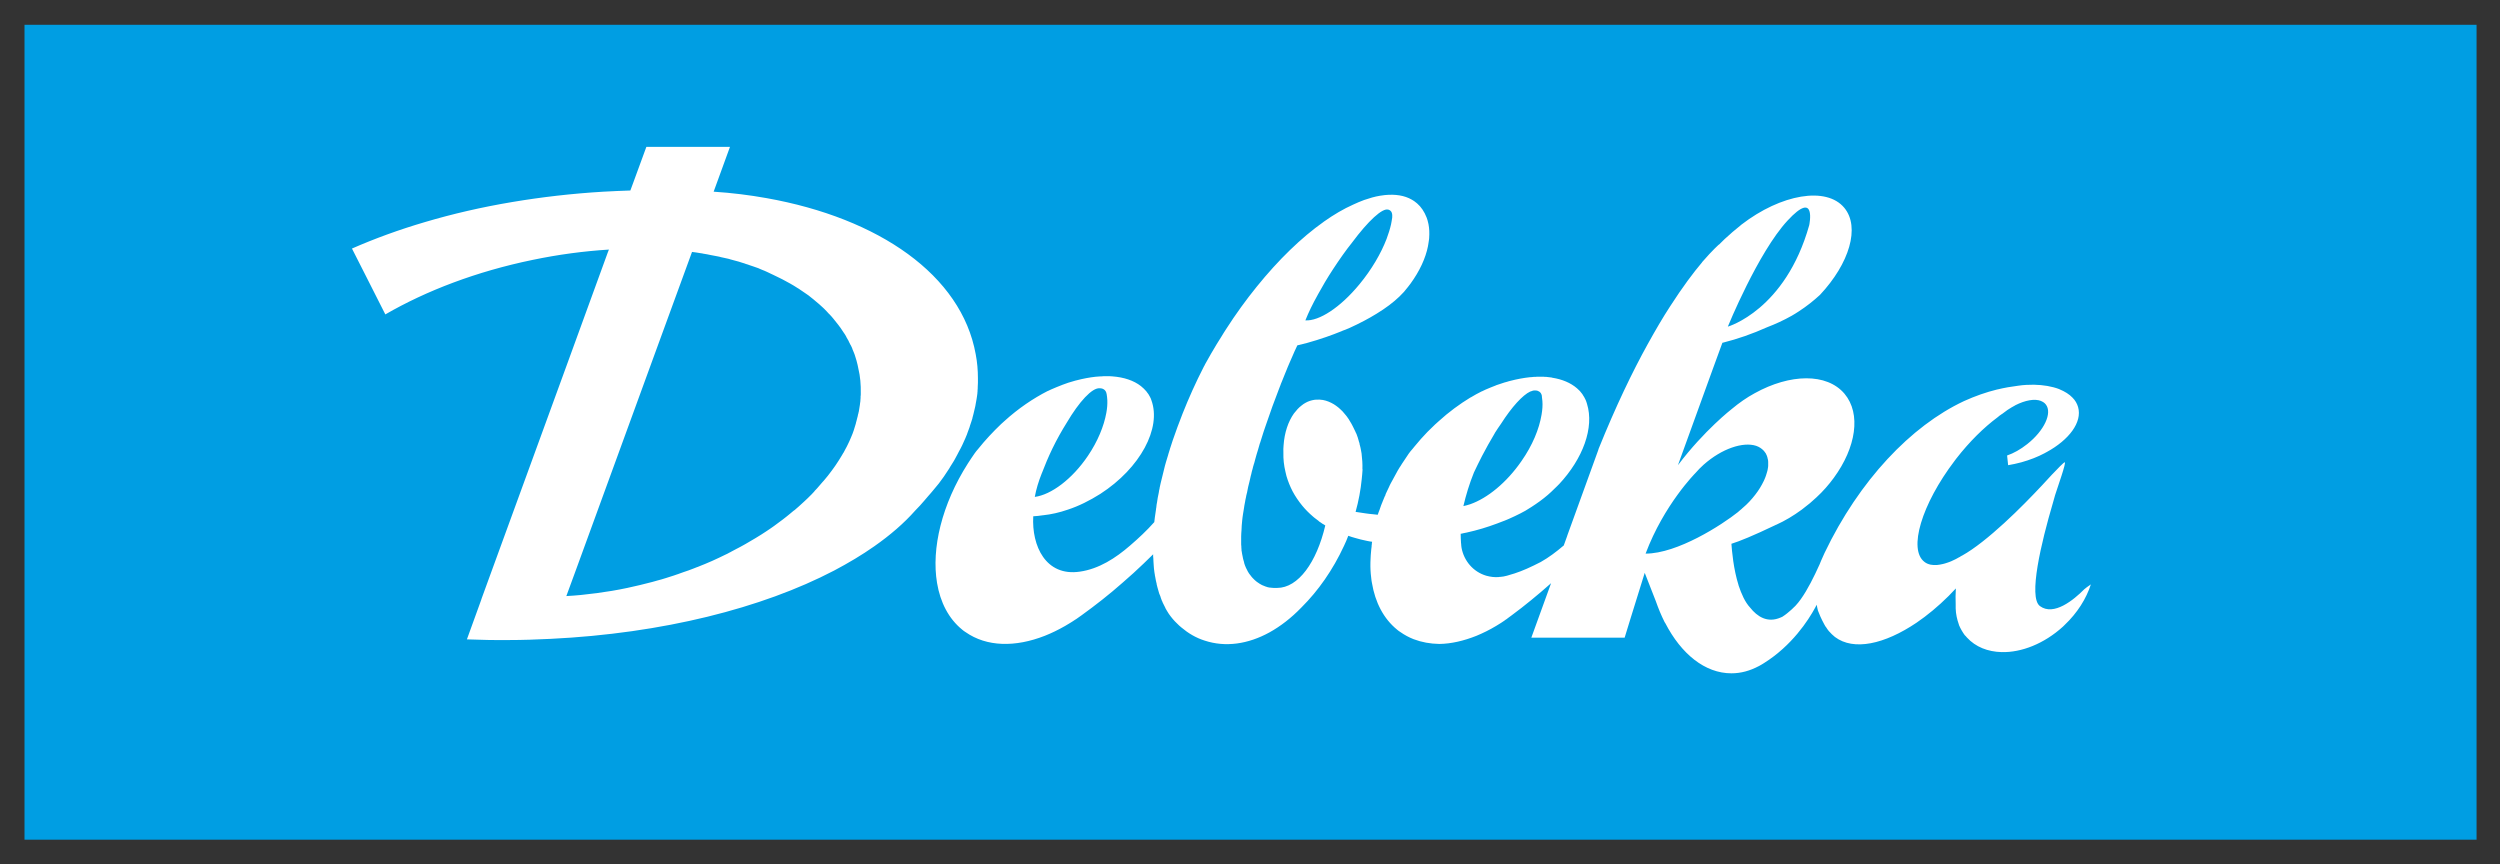
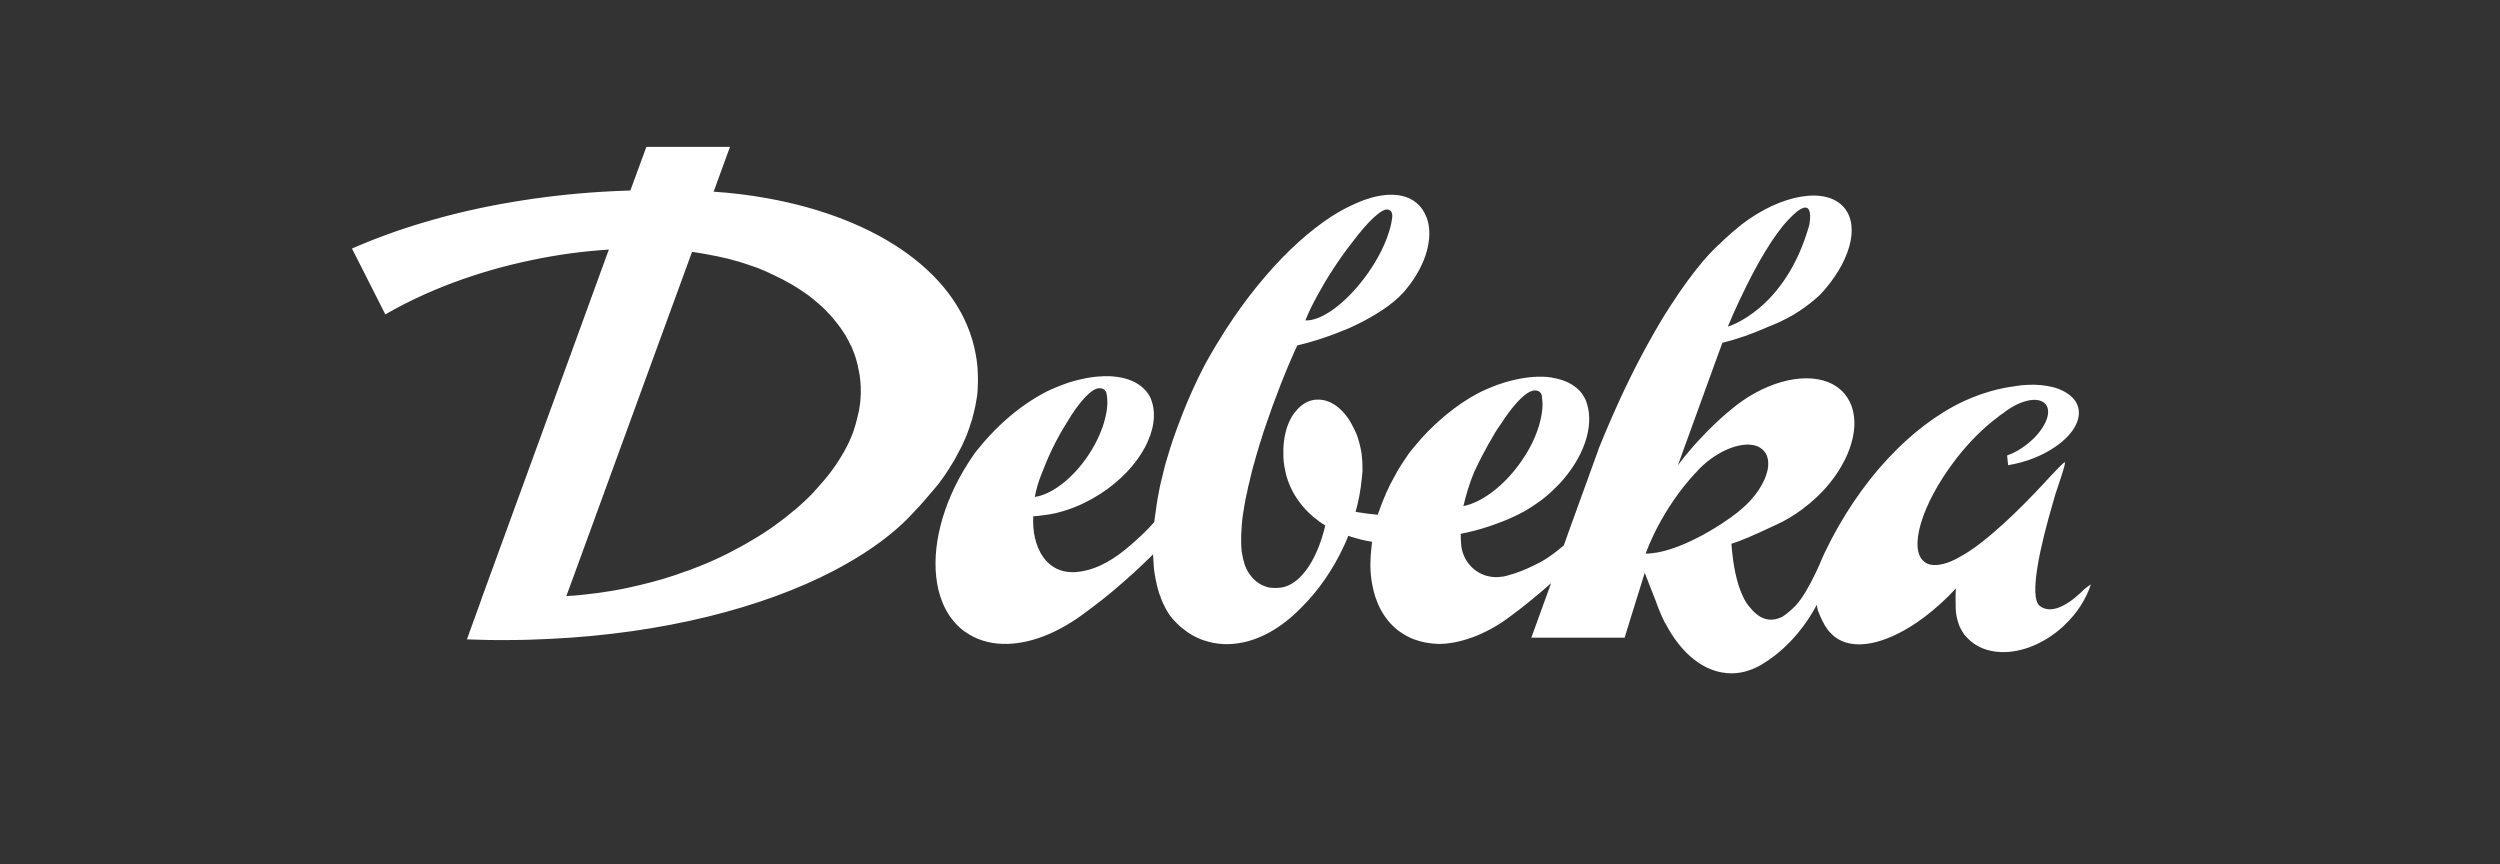
<svg xmlns="http://www.w3.org/2000/svg" width="107" height="37" xml:space="preserve" overflow="hidden">
  <rect width="100%" height="100%" fill="#333333" stroke="none" />
  <g transform="translate(-953 -411)">
-     <path d="M0 0 104.634 0 104.634 34.878 0 34.878Z" fill="#009EE3" transform="matrix(1.003 0 0 1 954.049 412.061)" />
    <path d="M35.685 15.768C35.685 15.782 35.685 15.79 35.685 15.804 35.685 15.833 35.685 15.87 35.677 15.899 35.677 15.906 35.677 15.906 35.677 15.913L35.677 15.92C35.677 15.935 35.677 15.957 35.677 15.971 35.677 16 35.67 16.029 35.67 16.058 35.67 16.066 35.67 16.066 35.67 16.073 35.67 16.109 35.663 16.153 35.656 16.189 35.656 16.211 35.648 16.233 35.648 16.262 35.641 16.305 35.634 16.349 35.626 16.4 35.619 16.444 35.612 16.487 35.605 16.531L35.605 16.538C35.605 16.545 35.605 16.552 35.597 16.56 35.59 16.603 35.583 16.64 35.568 16.683 35.561 16.734 35.547 16.785 35.532 16.836 35.525 16.872 35.51 16.916 35.503 16.952 35.496 16.981 35.488 17.003 35.481 17.032 35.481 17.047 35.474 17.054 35.474 17.068 35.452 17.134 35.438 17.199 35.416 17.257 35.408 17.286 35.394 17.316 35.387 17.352 35.372 17.403 35.35 17.446 35.336 17.497 35.314 17.548 35.292 17.606 35.27 17.657 35.249 17.715 35.219 17.766 35.198 17.824 35.176 17.875 35.154 17.926 35.125 17.977 35.096 18.035 35.067 18.1 35.031 18.158 35.002 18.209 34.98 18.26 34.951 18.311 34.951 18.318 34.943 18.318 34.943 18.318 34.922 18.362 34.893 18.405 34.871 18.442 34.834 18.507 34.798 18.565 34.755 18.631 34.725 18.674 34.704 18.711 34.675 18.754 34.631 18.82 34.587 18.892 34.536 18.958 34.508 19.001 34.471 19.045 34.442 19.088 34.34 19.234 34.224 19.372 34.108 19.51 34.086 19.532 34.064 19.561 34.042 19.583 33.97 19.67 33.897 19.75 33.824 19.837 33.788 19.881 33.752 19.917 33.708 19.96L33.708 19.968C33.672 20.011 33.628 20.048 33.592 20.091L33.585 20.099C33.556 20.128 33.526 20.157 33.497 20.186 33.476 20.207 33.447 20.236 33.425 20.258 33.374 20.309 33.33 20.353 33.279 20.396 33.25 20.425 33.221 20.454 33.192 20.476 33.141 20.527 33.083 20.571 33.032 20.622 32.996 20.658 32.953 20.694 32.916 20.723 32.887 20.752 32.851 20.782 32.814 20.803 32.771 20.84 32.727 20.876 32.684 20.912 32.684 20.912 32.676 20.912 32.676 20.919 32.626 20.963 32.575 21 32.524 21.043 32.466 21.087 32.415 21.13 32.357 21.174 32.233 21.268 32.11 21.355 31.986 21.45 31.935 21.486 31.892 21.515 31.841 21.552 31.783 21.595 31.724 21.632 31.659 21.675 31.594 21.719 31.521 21.77 31.448 21.813 31.368 21.864 31.288 21.915 31.201 21.966 31.056 22.053 30.911 22.14 30.758 22.227 30.715 22.249 30.671 22.278 30.627 22.3 30.598 22.315 30.576 22.329 30.547 22.344 30.511 22.366 30.467 22.387 30.424 22.409 30.416 22.416 30.409 22.416 30.409 22.416 30.322 22.46 30.235 22.511 30.148 22.555 30.14 22.555 30.14 22.555 30.14 22.562 30.097 22.584 30.046 22.605 30.002 22.634 29.959 22.656 29.908 22.678 29.864 22.7 29.792 22.736 29.712 22.772 29.639 22.809 29.537 22.852 29.443 22.903 29.341 22.947 29.29 22.969 29.239 22.99 29.189 23.012 29.087 23.056 28.992 23.099 28.891 23.136 28.832 23.158 28.774 23.187 28.716 23.208 28.716 23.208 28.716 23.208 28.709 23.208 28.651 23.23 28.6 23.252 28.542 23.274L28.542 23.274C28.469 23.303 28.404 23.325 28.331 23.354 28.259 23.383 28.193 23.405 28.12 23.426 28.055 23.448 27.99 23.477 27.917 23.499 27.902 23.506 27.895 23.506 27.881 23.514 27.881 23.514 27.881 23.514 27.873 23.514 27.815 23.535 27.764 23.55 27.706 23.572 27.597 23.608 27.481 23.644 27.365 23.681 27.307 23.695 27.241 23.717 27.176 23.739 27.125 23.753 27.067 23.768 27.016 23.782 26.936 23.804 26.863 23.826 26.783 23.848 26.435 23.942 26.086 24.022 25.723 24.102 25.279 24.197 24.843 24.269 24.407 24.327L24.4 24.327C23.964 24.386 23.543 24.429 23.121 24.451L23.528 23.339 26.885 14.111 28.455 9.802 28.484 9.722C28.6 9.737 28.716 9.751 28.832 9.773 28.891 9.78 28.942 9.788 28.992 9.802L29 9.802C29.087 9.817 29.181 9.831 29.268 9.853 29.348 9.868 29.428 9.882 29.501 9.897 29.515 9.897 29.53 9.904 29.537 9.904 29.552 9.904 29.559 9.911 29.574 9.911 29.625 9.918 29.675 9.933 29.726 9.947 29.77 9.955 29.821 9.969 29.864 9.977 29.908 9.984 29.951 9.998 29.995 10.006 30.039 10.013 30.082 10.027 30.126 10.042 30.191 10.056 30.249 10.078 30.315 10.093 30.366 10.107 30.416 10.122 30.475 10.136 30.526 10.151 30.576 10.165 30.634 10.187 30.685 10.202 30.736 10.216 30.787 10.238 30.838 10.253 30.889 10.267 30.94 10.289 30.991 10.304 31.041 10.325 31.092 10.34 31.143 10.354 31.194 10.376 31.238 10.391 31.288 10.405 31.339 10.427 31.383 10.449 31.419 10.463 31.456 10.478 31.485 10.492 31.55 10.514 31.608 10.543 31.674 10.572 31.703 10.587 31.739 10.601 31.768 10.616 31.783 10.623 31.797 10.63 31.812 10.638 31.863 10.66 31.906 10.681 31.95 10.703 32.044 10.747 32.131 10.79 32.219 10.834 32.262 10.856 32.306 10.878 32.349 10.899 32.567 11.016 32.785 11.132 32.981 11.263 33.025 11.284 33.062 11.314 33.105 11.343 33.185 11.393 33.258 11.444 33.338 11.502 33.374 11.531 33.41 11.553 33.454 11.582 33.49 11.611 33.526 11.64 33.563 11.67 33.599 11.699 33.636 11.728 33.672 11.757 33.708 11.786 33.745 11.815 33.774 11.844 33.817 11.88 33.868 11.924 33.912 11.96 33.97 12.011 34.021 12.062 34.079 12.113 34.108 12.142 34.144 12.171 34.173 12.207 34.188 12.222 34.202 12.236 34.217 12.251 34.246 12.28 34.275 12.309 34.297 12.338 34.319 12.36 34.333 12.382 34.355 12.396 34.384 12.425 34.413 12.462 34.442 12.491 34.471 12.52 34.493 12.549 34.515 12.578 34.58 12.658 34.645 12.738 34.711 12.825 34.711 12.825 34.711 12.832 34.718 12.832 34.733 12.847 34.747 12.868 34.755 12.883 34.769 12.905 34.784 12.919 34.798 12.941L34.805 12.948C34.864 13.036 34.922 13.123 34.98 13.21 34.98 13.21 34.98 13.217 34.987 13.217 35.002 13.239 35.009 13.254 35.023 13.275 35.045 13.312 35.067 13.348 35.081 13.384 35.081 13.392 35.089 13.399 35.089 13.399 35.118 13.443 35.14 13.493 35.169 13.537 35.169 13.544 35.176 13.552 35.176 13.559 35.198 13.61 35.227 13.653 35.249 13.704 35.249 13.704 35.249 13.711 35.256 13.711 35.285 13.762 35.307 13.82 35.328 13.871 35.328 13.871 35.328 13.871 35.328 13.879 35.35 13.929 35.372 13.988 35.394 14.038 35.416 14.097 35.438 14.147 35.452 14.206 35.467 14.264 35.488 14.322 35.503 14.373 35.517 14.431 35.532 14.489 35.547 14.547 35.554 14.569 35.554 14.591 35.561 14.612 35.568 14.649 35.576 14.685 35.583 14.721 35.663 15.048 35.692 15.405 35.685 15.768M39.02 19.626C39.165 19.437 39.296 19.248 39.419 19.052 39.449 19.009 39.478 18.965 39.499 18.921 39.536 18.863 39.572 18.805 39.608 18.747 39.645 18.689 39.681 18.631 39.71 18.573 39.739 18.514 39.776 18.456 39.804 18.398 39.855 18.304 39.899 18.209 39.95 18.122 39.972 18.078 39.993 18.035 40.015 17.991 40.059 17.897 40.102 17.795 40.146 17.701 40.161 17.672 40.168 17.642 40.182 17.613 40.204 17.562 40.226 17.512 40.24 17.461 40.262 17.41 40.284 17.352 40.299 17.301 40.321 17.25 40.335 17.199 40.349 17.148 40.364 17.098 40.386 17.047 40.4 16.996 40.415 16.959 40.422 16.916 40.437 16.88 40.444 16.858 40.451 16.843 40.451 16.821 40.459 16.785 40.473 16.749 40.48 16.712 40.488 16.691 40.488 16.669 40.495 16.654 40.502 16.625 40.509 16.596 40.517 16.56 40.531 16.509 40.538 16.458 40.553 16.407 40.568 16.349 40.582 16.284 40.589 16.226 40.604 16.16 40.611 16.087 40.626 16.022 40.633 15.979 40.64 15.928 40.647 15.884 40.655 15.84 40.655 15.804 40.662 15.768 40.662 15.761 40.662 15.753 40.662 15.746 40.669 15.71 40.669 15.673 40.669 15.637 40.676 15.593 40.676 15.543 40.676 15.499 40.676 15.441 40.684 15.375 40.684 15.317L40.684 15.31C40.684 15.252 40.684 15.187 40.684 15.128 40.684 14.787 40.655 14.438 40.589 14.097 39.979 10.71 36.455 8.276 31.666 7.419 30.94 7.288 30.184 7.194 29.407 7.143L30.104 5.224 26.536 5.224 25.984 6.736 25.853 7.092C25.476 7.106 25.09 7.121 24.705 7.143 23.361 7.223 22.06 7.375 20.811 7.586 19.51 7.804 18.26 8.095 17.09 8.443 15.979 8.77 14.932 9.155 13.973 9.577L14.554 10.725 15.397 12.396C17.148 11.379 19.292 10.558 21.675 10.064 22.787 9.831 23.884 9.686 24.938 9.621L24.887 9.751 23.114 14.634 19.837 23.644 19.51 24.545 19.481 24.633 19.408 24.836 19.408 24.836 18.878 26.304C19.466 26.326 20.062 26.34 20.658 26.333 21.261 26.333 21.857 26.311 22.453 26.282 27.227 26.049 31.477 24.967 34.544 23.361L34.544 23.361C35.161 23.034 35.735 22.692 36.259 22.322 36.942 21.842 37.53 21.334 38.01 20.789 38.148 20.651 38.279 20.505 38.402 20.36 38.46 20.295 38.518 20.229 38.569 20.164 38.606 20.128 38.635 20.084 38.671 20.048 38.7 20.018 38.722 19.989 38.751 19.953 38.794 19.895 38.845 19.837 38.889 19.786 38.94 19.728 38.983 19.677 39.02 19.626M69.175 22.634C69.96 20.534 71.304 19.183 71.304 19.183L71.304 19.183C71.355 19.125 71.413 19.059 71.471 19.001 71.529 18.943 71.594 18.885 71.653 18.827 72.43 18.137 73.331 17.839 73.891 18.02 74.021 18.064 74.13 18.137 74.218 18.231 74.218 18.231 74.218 18.231 74.225 18.238 74.247 18.267 74.268 18.296 74.29 18.326 74.297 18.333 74.297 18.34 74.305 18.347 74.319 18.376 74.334 18.413 74.348 18.442 74.356 18.449 74.356 18.456 74.356 18.464 74.37 18.5 74.377 18.529 74.385 18.573 74.385 18.58 74.385 18.587 74.392 18.594 74.399 18.631 74.406 18.667 74.406 18.703 74.406 18.711 74.406 18.718 74.406 18.725 74.406 18.762 74.406 18.798 74.406 18.834 74.406 18.849 74.406 18.856 74.406 18.87 74.406 18.907 74.399 18.95 74.392 18.987 74.392 19.001 74.385 19.016 74.385 19.03 74.377 19.067 74.37 19.11 74.356 19.147 74.356 19.161 74.348 19.183 74.341 19.197 74.334 19.227 74.319 19.256 74.312 19.292 74.305 19.321 74.29 19.343 74.283 19.372 74.268 19.401 74.261 19.43 74.247 19.459 74.239 19.481 74.225 19.503 74.218 19.524L74.218 19.524C74.123 19.721 74.007 19.917 73.854 20.113 73.702 20.309 73.527 20.505 73.317 20.68 73.309 20.687 73.295 20.694 73.287 20.709 73.251 20.738 73.2 20.782 73.149 20.825 73.142 20.832 73.135 20.84 73.128 20.847 72.43 21.406 70.534 22.634 69.175 22.634M43.409 19.197C43.409 19.19 43.409 19.19 43.416 19.183 43.539 18.856 43.685 18.507 43.859 18.144 44.055 17.737 44.266 17.366 44.469 17.039 45.007 16.124 45.559 15.528 45.879 15.557 45.886 15.557 45.894 15.557 45.901 15.557 45.959 15.557 46.01 15.572 46.053 15.601L46.053 15.601C46.112 15.637 46.155 15.702 46.17 15.775 46.17 15.782 46.17 15.797 46.177 15.804 46.192 15.884 46.199 15.971 46.206 16.066 46.213 16.233 46.199 16.422 46.163 16.611 46.061 17.177 45.799 17.824 45.378 18.449 44.702 19.452 43.808 20.113 43.111 20.207 43.169 19.881 43.27 19.546 43.409 19.197M55.18 11.568C55.18 11.561 55.187 11.561 55.187 11.553 55.376 11.205 55.594 10.834 55.841 10.456 56.117 10.035 56.386 9.65 56.648 9.323 57.338 8.393 57.948 7.826 58.195 7.913 58.203 7.913 58.203 7.913 58.21 7.913 58.254 7.927 58.29 7.957 58.319 7.993L58.319 7.993C58.355 8.051 58.37 8.124 58.363 8.211 58.363 8.218 58.363 8.233 58.363 8.247 58.348 8.342 58.334 8.443 58.312 8.545 58.268 8.741 58.203 8.945 58.123 9.163 57.883 9.788 57.483 10.478 56.967 11.103 56.139 12.113 55.238 12.687 54.657 12.651 54.795 12.302 54.977 11.931 55.18 11.568M61.85 19.161C61.959 18.929 62.076 18.689 62.199 18.449 62.359 18.137 62.541 17.817 62.73 17.497 62.737 17.49 62.737 17.475 62.744 17.468 62.831 17.33 62.919 17.199 63.006 17.076 63.464 16.356 63.928 15.848 64.255 15.695 64.255 15.695 64.255 15.695 64.263 15.695 64.343 15.659 64.408 15.644 64.466 15.652 64.474 15.652 64.481 15.652 64.488 15.652 64.546 15.652 64.597 15.673 64.641 15.702L64.641 15.702C64.692 15.739 64.728 15.79 64.742 15.855L64.742 15.855C64.75 15.877 64.75 15.891 64.75 15.913L64.75 15.92C64.757 15.979 64.764 16.037 64.771 16.102 64.786 16.284 64.771 16.48 64.735 16.691 64.633 17.301 64.35 17.998 63.878 18.674 63.238 19.604 62.417 20.266 61.691 20.52 61.589 20.556 61.494 20.578 61.4 20.6 61.509 20.128 61.654 19.648 61.85 19.161M75.228 8.385C76.485 7.019 76.158 8.574 76.158 8.574 75.14 12.215 72.684 12.919 72.684 12.919 72.684 12.919 73.971 9.751 75.228 8.385M87.893 24.16C87.442 24.618 86.592 25.316 86.003 24.88 85.495 24.509 86.061 22.148 86.556 20.462 86.592 20.346 86.621 20.236 86.65 20.128 86.737 19.844 87.151 18.689 87.057 18.725 87.006 18.74 86.759 18.994 86.527 19.241 86.519 19.241 86.519 19.248 86.512 19.256 86.294 19.488 86.091 19.713 86.091 19.713 85.676 20.157 85.095 20.76 84.478 21.326 83.86 21.893 83.213 22.424 82.675 22.722 82.675 22.722 82.675 22.722 82.668 22.722 82.654 22.736 82.632 22.743 82.617 22.751 82.61 22.751 82.61 22.758 82.61 22.758 82.588 22.772 82.567 22.787 82.545 22.794 82.523 22.809 82.501 22.816 82.479 22.831 82.457 22.845 82.436 22.852 82.414 22.867 82.283 22.932 82.16 22.99 82.036 23.027 81.978 23.049 81.92 23.063 81.862 23.078 81.774 23.099 81.687 23.114 81.607 23.121 81.513 23.128 81.418 23.121 81.338 23.107 81.237 23.085 81.15 23.049 81.077 22.99 80.372 22.46 80.953 20.52 82.363 18.66 82.385 18.631 82.407 18.602 82.428 18.573L82.428 18.573 82.428 18.573C83.002 17.831 83.62 17.228 84.194 16.8 84.223 16.778 84.245 16.756 84.274 16.734L84.281 16.727C84.31 16.712 84.332 16.691 84.354 16.676L84.354 16.676C84.361 16.669 84.376 16.662 84.39 16.654 84.398 16.647 84.412 16.64 84.419 16.633L84.419 16.633C84.485 16.582 84.55 16.531 84.615 16.487 84.623 16.48 84.63 16.473 84.637 16.473 84.666 16.451 84.688 16.436 84.717 16.422 84.739 16.407 84.761 16.4 84.775 16.385 84.834 16.349 84.892 16.32 84.942 16.291 84.942 16.291 84.95 16.291 84.95 16.284 85.379 16.066 85.785 15.993 86.054 16.102 86.054 16.102 86.061 16.102 86.061 16.109 86.134 16.138 86.2 16.182 86.251 16.247 86.541 16.611 86.185 17.374 85.458 17.948 85.175 18.173 84.877 18.34 84.601 18.434L84.645 18.849C84.826 18.82 85.022 18.776 85.211 18.725 85.575 18.623 85.909 18.493 86.207 18.333 86.229 18.318 86.251 18.311 86.272 18.296 86.279 18.296 86.279 18.296 86.287 18.289L86.287 18.289C87.246 17.766 87.813 17.01 87.631 16.364 87.587 16.211 87.507 16.073 87.391 15.957 87.253 15.811 87.064 15.695 86.839 15.601 86.832 15.601 86.832 15.601 86.825 15.593 86.519 15.477 86.149 15.412 85.742 15.405 85.531 15.405 85.306 15.412 85.073 15.448 84.783 15.484 84.485 15.535 84.187 15.608L84.18 15.608C83.707 15.724 83.235 15.891 82.77 16.102 82.763 16.102 82.763 16.109 82.755 16.109 80.503 17.17 78.294 19.495 76.812 22.605L76.812 22.605C76.804 22.62 76.71 22.838 76.666 22.932 76.644 22.983 76.623 23.041 76.601 23.092 76.543 23.223 76.477 23.361 76.412 23.499 76.165 24.015 75.874 24.538 75.584 24.851 75.562 24.88 75.533 24.901 75.511 24.923 75.445 24.989 75.38 25.054 75.322 25.098 75.169 25.236 75.053 25.308 75.01 25.337 74.988 25.345 74.966 25.359 74.944 25.366 74.37 25.621 73.934 25.323 73.636 24.945 73.418 24.712 73.266 24.364 73.142 23.993 73.142 23.986 73.142 23.986 73.142 23.986 72.924 23.296 72.859 22.518 72.837 22.213 73.186 22.104 73.76 21.871 74.712 21.414 74.726 21.406 74.733 21.399 74.748 21.399 75.118 21.232 75.482 21.014 75.838 20.752 75.954 20.665 76.07 20.571 76.187 20.476 76.281 20.396 76.368 20.317 76.463 20.229 76.746 19.968 76.993 19.684 77.204 19.394 78.156 18.093 78.381 16.647 77.662 15.79 76.906 14.896 75.337 14.932 73.832 15.768 73.498 15.949 73.164 16.182 72.852 16.444L72.852 16.444C72.852 16.444 71.682 17.352 70.555 18.849 71.093 17.366 71.602 15.957 72.052 14.707 72.19 14.322 72.321 13.959 72.452 13.61 72.466 13.61 72.474 13.602 72.488 13.602 73.091 13.45 73.723 13.232 74.37 12.941 74.712 12.81 75.06 12.651 75.409 12.454 75.511 12.396 75.613 12.331 75.714 12.265 76.049 12.047 76.347 11.808 76.615 11.561 77.873 10.216 78.338 8.661 77.654 7.833 76.891 6.91 74.959 7.244 73.266 8.552 73.244 8.567 73.229 8.581 73.215 8.596 73.106 8.69 72.99 8.785 72.873 8.879 72.852 8.901 72.822 8.923 72.801 8.945 72.633 9.09 72.466 9.243 72.306 9.41L72.306 9.403C72.306 9.403 72.045 9.628 71.587 10.158 71.587 10.165 71.58 10.165 71.58 10.173 71.224 10.594 70.759 11.212 70.214 12.062 69.916 12.52 69.603 13.057 69.269 13.661 68.615 14.845 67.903 16.327 67.169 18.151 67.162 18.166 67.155 18.187 67.155 18.202L67.155 18.202 65.832 21.864C65.832 21.864 65.832 21.864 65.832 21.871L65.68 22.293C65.68 22.293 65.68 22.293 65.672 22.293 65.367 22.555 65.04 22.802 64.692 22.998 64.677 23.005 64.67 23.012 64.662 23.012 64.582 23.056 64.495 23.099 64.415 23.136 64.408 23.143 64.394 23.143 64.386 23.15 64.016 23.332 63.66 23.47 63.333 23.557 63.325 23.557 63.318 23.564 63.311 23.564 63.296 23.572 63.275 23.572 63.26 23.579 63.158 23.608 63.064 23.623 62.977 23.63 62.969 23.63 62.969 23.63 62.962 23.63 62.948 23.63 62.926 23.63 62.911 23.637 62.737 23.652 62.555 23.63 62.373 23.579 61.814 23.412 61.422 22.94 61.32 22.38L61.32 22.373C61.313 22.329 61.305 22.278 61.305 22.235 61.305 22.22 61.305 22.198 61.298 22.184 61.298 22.177 61.298 22.169 61.298 22.162 61.291 22.039 61.284 21.915 61.284 21.784 61.298 21.784 61.313 21.777 61.334 21.777 61.356 21.77 61.378 21.77 61.393 21.762 61.444 21.755 61.494 21.741 61.538 21.733 61.996 21.632 62.424 21.501 62.831 21.348 62.926 21.312 63.02 21.276 63.115 21.239 63.122 21.239 63.129 21.232 63.136 21.232 63.216 21.203 63.289 21.167 63.362 21.137 63.522 21.065 63.681 20.992 63.834 20.912 63.979 20.84 64.117 20.76 64.248 20.672 64.27 20.658 64.285 20.651 64.306 20.636 64.553 20.476 64.786 20.309 65.004 20.12 65.055 20.077 65.098 20.033 65.149 19.989 65.244 19.902 65.331 19.815 65.418 19.728 65.44 19.706 65.454 19.684 65.476 19.67 66.508 18.565 66.988 17.236 66.675 16.226 66.661 16.167 66.639 16.117 66.617 16.058 66.581 15.979 66.537 15.899 66.486 15.826 66.486 15.819 66.479 15.819 66.479 15.811 66.414 15.717 66.334 15.63 66.246 15.557 65.978 15.325 65.614 15.172 65.2 15.107 65.193 15.107 65.186 15.107 65.178 15.099 65.164 15.099 65.142 15.092 65.127 15.092 65.062 15.085 65.004 15.078 64.939 15.07L64.931 15.07C64.924 15.07 64.924 15.07 64.917 15.07 64.888 15.07 64.859 15.07 64.829 15.063 64.808 15.063 64.786 15.063 64.771 15.063 64.742 15.063 64.721 15.063 64.692 15.063 64.662 15.063 64.633 15.063 64.612 15.063 64.604 15.063 64.597 15.063 64.582 15.063 64.546 15.063 64.51 15.063 64.474 15.07 64.459 15.07 64.444 15.07 64.43 15.07 64.423 15.07 64.423 15.07 64.415 15.07 64.394 15.07 64.365 15.07 64.335 15.078L64.335 15.078C64.299 15.078 64.263 15.085 64.226 15.085L64.226 15.085C63.965 15.114 63.689 15.165 63.413 15.237 63.391 15.245 63.376 15.245 63.355 15.252 63.34 15.259 63.318 15.259 63.304 15.266 63.296 15.266 63.289 15.274 63.282 15.274 63.238 15.288 63.195 15.296 63.151 15.31 63.035 15.346 62.919 15.383 62.802 15.426 62.795 15.426 62.795 15.426 62.788 15.434 62.642 15.492 62.49 15.55 62.344 15.615 62.337 15.615 62.337 15.622 62.33 15.622 62.286 15.644 62.236 15.666 62.192 15.688L62.185 15.688C62.025 15.768 61.865 15.855 61.712 15.949 61.712 15.949 61.712 15.949 61.705 15.949 61.24 16.233 60.775 16.574 60.339 16.974 60.288 17.018 60.237 17.061 60.194 17.105L60.194 17.105C60.085 17.206 59.976 17.316 59.867 17.424 59.678 17.621 59.489 17.831 59.314 18.049 59.278 18.093 59.249 18.129 59.213 18.173L59.206 18.18C59.191 18.195 59.184 18.209 59.169 18.224 59.162 18.238 59.147 18.253 59.133 18.267 59.111 18.296 59.089 18.326 59.067 18.355 58.966 18.5 58.871 18.645 58.777 18.791 58.755 18.82 58.733 18.856 58.719 18.885 58.704 18.907 58.69 18.929 58.675 18.95 58.668 18.958 58.66 18.972 58.653 18.987 58.631 19.023 58.61 19.059 58.588 19.096 58.581 19.103 58.573 19.117 58.573 19.125 58.544 19.176 58.515 19.234 58.486 19.285 58.457 19.335 58.428 19.386 58.399 19.445 58.399 19.452 58.392 19.452 58.392 19.459 58.363 19.517 58.334 19.568 58.304 19.619 58.275 19.677 58.246 19.728 58.224 19.786L58.224 19.786C58.195 19.844 58.174 19.895 58.145 19.953 58.13 19.989 58.108 20.026 58.094 20.062 58.086 20.084 58.079 20.099 58.072 20.12 58.072 20.12 58.072 20.12 58.072 20.128 58.065 20.149 58.057 20.171 58.043 20.186 58.007 20.266 57.977 20.338 57.948 20.418 57.948 20.425 57.941 20.433 57.941 20.44 57.934 20.447 57.934 20.462 57.927 20.469 57.927 20.476 57.919 20.484 57.919 20.491 57.912 20.513 57.898 20.542 57.89 20.564 57.876 20.607 57.861 20.643 57.847 20.687 57.839 20.709 57.832 20.731 57.825 20.752 57.818 20.774 57.81 20.789 57.803 20.811 57.803 20.818 57.803 20.825 57.796 20.825 57.781 20.869 57.767 20.905 57.752 20.949 57.752 20.956 57.745 20.963 57.745 20.97L57.738 20.97C57.672 20.963 57.614 20.956 57.549 20.949 57.44 20.941 57.338 20.927 57.229 20.912 57.178 20.905 57.135 20.898 57.084 20.89 56.989 20.876 56.895 20.861 56.8 20.847 56.931 20.375 57.018 19.902 57.062 19.445 57.076 19.306 57.091 19.161 57.098 19.023L57.091 19.023C57.098 18.805 57.084 18.573 57.055 18.347 57.047 18.304 57.04 18.267 57.033 18.224 57.018 18.144 57.004 18.064 56.982 17.991 56.975 17.969 56.967 17.948 56.967 17.919 56.967 17.904 56.96 17.89 56.953 17.875 56.953 17.868 56.953 17.86 56.946 17.853 56.938 17.824 56.931 17.795 56.924 17.773 56.917 17.759 56.917 17.737 56.909 17.722L56.909 17.722C56.902 17.708 56.902 17.686 56.895 17.672 56.88 17.628 56.866 17.592 56.851 17.548 56.844 17.519 56.829 17.49 56.815 17.468 56.808 17.453 56.8 17.439 56.793 17.417 56.771 17.366 56.749 17.316 56.72 17.265 56.706 17.228 56.684 17.199 56.669 17.163 56.655 17.134 56.633 17.098 56.619 17.068 56.597 17.032 56.575 16.996 56.553 16.959 56.546 16.945 56.532 16.93 56.524 16.909 56.517 16.894 56.51 16.887 56.502 16.872 56.488 16.85 56.473 16.829 56.459 16.814 56.459 16.807 56.452 16.807 56.452 16.8 56.422 16.763 56.401 16.727 56.372 16.698 56.35 16.669 56.321 16.64 56.299 16.611 56.284 16.596 56.27 16.574 56.255 16.56 56.241 16.545 56.226 16.523 56.205 16.509 56.19 16.494 56.183 16.487 56.168 16.473 56.139 16.444 56.11 16.415 56.081 16.393 56.059 16.371 56.037 16.356 56.016 16.342 55.994 16.327 55.979 16.313 55.957 16.298 55.928 16.276 55.899 16.262 55.87 16.24L55.87 16.24C55.725 16.153 55.565 16.087 55.405 16.058 55.311 16.044 55.216 16.037 55.122 16.044 55.093 16.044 55.071 16.051 55.042 16.051 54.911 16.073 54.788 16.109 54.671 16.175 54.606 16.211 54.548 16.247 54.49 16.298 54.373 16.385 54.272 16.502 54.177 16.625 54.177 16.625 54.177 16.633 54.17 16.633 53.923 16.981 53.763 17.461 53.727 17.998L53.727 17.998C53.719 18.1 53.712 18.202 53.719 18.311L53.719 18.318C53.712 18.587 53.741 18.856 53.807 19.132 53.821 19.19 53.836 19.256 53.85 19.314 53.916 19.539 54.003 19.757 54.112 19.968 54.228 20.186 54.366 20.389 54.526 20.585 54.657 20.745 54.809 20.898 54.969 21.036 55.013 21.072 55.049 21.108 55.093 21.137 55.129 21.167 55.173 21.196 55.209 21.225L55.216 21.232C55.224 21.232 55.224 21.239 55.231 21.247 55.231 21.247 55.231 21.247 55.238 21.254 55.267 21.276 55.296 21.297 55.325 21.312 55.34 21.326 55.354 21.334 55.376 21.348 55.391 21.355 55.405 21.37 55.427 21.377 55.456 21.399 55.478 21.414 55.507 21.428 55.136 23.012 54.352 24.102 53.451 24.102 53.436 24.102 53.429 24.102 53.414 24.102 53.378 24.102 53.334 24.102 53.298 24.102 53.269 24.102 53.247 24.095 53.218 24.095 53.211 24.095 53.203 24.095 53.196 24.095 53.175 24.088 53.153 24.088 53.131 24.088 53.116 24.088 53.109 24.08 53.094 24.08 53.08 24.08 53.066 24.073 53.051 24.073 53.044 24.073 53.036 24.066 53.036 24.066 53.015 24.059 52.986 24.051 52.964 24.044 52.927 24.029 52.891 24.015 52.855 24 52.84 23.993 52.818 23.986 52.804 23.979 52.782 23.971 52.76 23.957 52.739 23.942 52.709 23.928 52.68 23.906 52.659 23.891 52.644 23.884 52.63 23.87 52.615 23.862 52.593 23.848 52.579 23.833 52.557 23.819 52.535 23.797 52.513 23.782 52.491 23.761 52.484 23.753 52.47 23.739 52.462 23.732 52.441 23.717 52.426 23.695 52.404 23.674 52.39 23.652 52.368 23.637 52.353 23.615L52.353 23.615C52.346 23.608 52.339 23.601 52.332 23.586 52.317 23.564 52.295 23.543 52.281 23.521L52.281 23.521C52.259 23.492 52.237 23.463 52.223 23.434 52.201 23.405 52.186 23.368 52.172 23.339 52.157 23.317 52.143 23.288 52.135 23.267 52.128 23.259 52.128 23.245 52.121 23.238 52.106 23.208 52.099 23.179 52.084 23.15 52.063 23.092 52.041 23.034 52.034 22.976 52.026 22.954 52.019 22.925 52.012 22.903 52.005 22.881 52.005 22.86 51.997 22.845 51.99 22.823 51.983 22.794 51.983 22.772 51.975 22.751 51.975 22.722 51.968 22.7 51.968 22.685 51.961 22.678 51.961 22.663L51.961 22.663C51.961 22.649 51.954 22.634 51.954 22.627 51.954 22.613 51.947 22.598 51.947 22.584 51.947 22.569 51.947 22.555 51.939 22.54 51.939 22.525 51.932 22.511 51.932 22.496 51.932 22.482 51.932 22.467 51.932 22.46 51.932 22.431 51.925 22.402 51.925 22.373L51.925 22.373C51.925 22.358 51.925 22.351 51.925 22.337 51.925 22.307 51.917 22.278 51.917 22.242 51.917 22.235 51.917 22.227 51.917 22.22 51.917 22.206 51.917 22.191 51.917 22.177 51.917 22.14 51.917 22.104 51.917 22.068L51.917 22.031C51.917 21.988 51.917 21.944 51.917 21.901 51.917 21.813 51.925 21.719 51.932 21.624L51.932 21.617C51.932 21.573 51.939 21.523 51.939 21.479L51.939 21.472C51.939 21.465 51.939 21.465 51.939 21.457 51.947 21.377 51.954 21.297 51.961 21.21 51.968 21.167 51.968 21.13 51.975 21.087 51.983 21.036 51.99 20.985 51.997 20.934 52.005 20.861 52.019 20.782 52.034 20.709 52.041 20.665 52.048 20.614 52.056 20.564 52.063 20.513 52.07 20.469 52.084 20.418 52.092 20.353 52.106 20.295 52.121 20.229 52.128 20.171 52.143 20.12 52.157 20.062 52.157 20.055 52.157 20.048 52.164 20.04 52.172 19.989 52.186 19.939 52.194 19.888 52.208 19.815 52.223 19.735 52.244 19.663 52.252 19.633 52.259 19.604 52.266 19.575 52.281 19.524 52.288 19.474 52.303 19.415 52.317 19.35 52.332 19.277 52.353 19.212 52.353 19.205 52.353 19.205 52.353 19.205 52.368 19.139 52.382 19.074 52.404 19.009 52.419 18.943 52.433 18.885 52.455 18.82 52.455 18.805 52.462 18.791 52.47 18.776 52.484 18.718 52.506 18.652 52.52 18.587 52.557 18.456 52.593 18.318 52.637 18.187 52.659 18.122 52.68 18.049 52.695 17.984 52.702 17.948 52.717 17.911 52.731 17.875 52.753 17.795 52.775 17.722 52.804 17.642 52.826 17.562 52.855 17.483 52.877 17.41 52.898 17.337 52.92 17.272 52.949 17.199 52.978 17.127 53 17.054 53.022 16.988 53.167 16.552 53.327 16.117 53.501 15.666 53.501 15.659 53.509 15.652 53.509 15.644 53.531 15.579 53.56 15.514 53.581 15.455 53.589 15.441 53.589 15.434 53.596 15.419 53.603 15.405 53.603 15.39 53.61 15.375 53.625 15.332 53.639 15.296 53.661 15.252 53.705 15.143 53.748 15.034 53.792 14.925 53.807 14.881 53.828 14.845 53.843 14.801L53.843 14.801 53.843 14.801C53.865 14.751 53.879 14.707 53.901 14.656 53.959 14.511 54.025 14.373 54.083 14.235 54.155 14.06 54.235 13.886 54.315 13.719L54.322 13.719C54.453 13.69 54.591 13.653 54.729 13.617 54.998 13.544 55.267 13.457 55.543 13.363 55.769 13.283 55.986 13.203 56.197 13.116 56.219 13.108 56.241 13.094 56.263 13.086 56.27 13.086 56.277 13.079 56.284 13.079 56.313 13.072 56.335 13.057 56.364 13.05 56.422 13.021 56.488 12.999 56.553 12.97 56.967 12.781 57.353 12.578 57.694 12.367 58.086 12.127 58.413 11.88 58.668 11.633 58.813 11.495 58.929 11.364 59.024 11.234 59.024 11.234 59.024 11.234 59.031 11.226 59.067 11.175 59.104 11.125 59.147 11.074 59.532 10.543 59.787 9.991 59.889 9.475 59.889 9.475 59.889 9.475 59.889 9.468 59.896 9.439 59.896 9.41 59.903 9.388 59.917 9.323 59.925 9.257 59.932 9.199 59.932 9.199 59.932 9.199 59.932 9.192 59.932 9.17 59.939 9.148 59.939 9.134L59.939 9.126C59.954 8.916 59.947 8.72 59.91 8.531 59.91 8.516 59.903 8.494 59.896 8.472 59.881 8.4 59.859 8.32 59.83 8.247 59.736 8 59.591 7.789 59.431 7.651 59.416 7.637 59.402 7.63 59.387 7.615 59.329 7.564 59.264 7.521 59.198 7.484 58.886 7.303 58.493 7.244 58.05 7.288 57.977 7.295 57.912 7.303 57.839 7.317L57.839 7.317C57.621 7.353 57.396 7.419 57.164 7.499 57.011 7.557 56.851 7.622 56.699 7.695 56.292 7.877 55.87 8.124 55.441 8.429 55.441 8.429 55.434 8.429 55.434 8.436 54.49 9.105 53.516 10.049 52.579 11.212 52.128 11.771 51.685 12.382 51.263 13.043 51.205 13.137 51.14 13.232 51.082 13.334 51.016 13.443 50.944 13.552 50.878 13.661 50.711 13.937 50.544 14.227 50.384 14.518 50.377 14.533 50.37 14.547 50.362 14.562 50.355 14.569 50.348 14.583 50.348 14.591 50.341 14.605 50.326 14.62 50.319 14.642 49.977 15.31 49.679 15.979 49.418 16.64 49.265 17.025 49.127 17.41 48.996 17.788L48.996 17.788C48.967 17.882 48.938 17.969 48.909 18.057 48.902 18.086 48.887 18.115 48.88 18.144 48.88 18.151 48.873 18.166 48.873 18.173 48.851 18.246 48.829 18.311 48.807 18.384L48.807 18.391C48.771 18.507 48.742 18.616 48.706 18.725 48.677 18.827 48.648 18.929 48.626 19.03 48.575 19.234 48.524 19.43 48.48 19.626 48.466 19.692 48.451 19.757 48.437 19.822 48.437 19.83 48.437 19.83 48.437 19.837 48.422 19.902 48.408 19.96 48.401 20.026 48.386 20.099 48.371 20.171 48.357 20.244 48.35 20.309 48.335 20.367 48.328 20.433 48.313 20.498 48.306 20.556 48.299 20.622 48.299 20.622 48.299 20.629 48.299 20.636 48.291 20.665 48.291 20.694 48.284 20.723 48.284 20.731 48.284 20.731 48.284 20.738 48.277 20.789 48.27 20.832 48.263 20.883 48.241 21.014 48.226 21.145 48.212 21.268 48.212 21.276 48.212 21.276 48.212 21.283 47.892 21.646 47.543 21.973 47.172 22.293 46.562 22.823 45.85 23.288 45.036 23.405 43.576 23.623 42.973 22.3 43.045 21.036 43.183 21.029 43.321 21.014 43.459 20.992 43.459 20.992 43.459 20.992 43.467 20.992 43.808 20.956 44.164 20.876 44.52 20.752 44.985 20.6 45.45 20.367 45.908 20.077 47.623 18.965 48.517 17.257 48.088 16.073 48.074 16.022 48.052 15.971 48.023 15.92 47.986 15.848 47.943 15.775 47.885 15.71 47.885 15.702 47.877 15.702 47.877 15.695 47.805 15.608 47.725 15.535 47.638 15.463 47.332 15.223 46.911 15.085 46.424 15.048 46.388 15.048 46.351 15.041 46.315 15.041 46.293 15.041 46.272 15.041 46.257 15.041 46.235 15.041 46.206 15.041 46.177 15.041 46.148 15.041 46.126 15.041 46.097 15.041 46.053 15.041 46.003 15.041 45.959 15.048 45.944 15.048 45.93 15.048 45.916 15.048 45.85 15.056 45.785 15.056 45.712 15.063L45.712 15.063C45.45 15.092 45.174 15.143 44.898 15.216 44.876 15.223 44.862 15.223 44.84 15.23 44.825 15.237 44.804 15.237 44.789 15.245 44.622 15.288 44.455 15.346 44.281 15.412 44.273 15.412 44.273 15.412 44.266 15.419 44.121 15.477 43.968 15.535 43.823 15.601 43.816 15.601 43.816 15.608 43.808 15.608 43.765 15.63 43.714 15.652 43.67 15.673L43.663 15.673C43.038 15.993 42.406 16.422 41.817 16.959 41.766 17.003 41.723 17.047 41.672 17.09L41.672 17.09C41.331 17.417 40.996 17.773 40.684 18.166 40.669 18.18 40.662 18.195 40.647 18.209 40.633 18.224 40.626 18.238 40.611 18.253 40.589 18.282 40.568 18.311 40.546 18.34 40.444 18.485 40.349 18.631 40.255 18.776 39.143 20.527 38.693 22.416 38.94 23.891 39.078 24.72 39.434 25.417 40.015 25.89 40.059 25.926 40.102 25.962 40.153 25.991 41.062 26.631 42.282 26.645 43.539 26.151 43.83 26.035 44.113 25.897 44.404 25.73 44.477 25.686 44.549 25.643 44.622 25.599 44.658 25.577 44.695 25.548 44.738 25.526 44.767 25.505 44.797 25.49 44.825 25.468 44.862 25.446 44.898 25.425 44.934 25.396 44.993 25.352 45.051 25.316 45.109 25.272 45.69 24.851 46.286 24.386 46.867 23.87 47.02 23.732 47.172 23.601 47.325 23.463 47.616 23.194 47.892 22.932 48.161 22.663L48.161 22.663C48.161 22.685 48.161 22.707 48.161 22.722 48.161 22.758 48.161 22.787 48.168 22.823 48.168 22.874 48.175 22.925 48.175 22.976 48.175 23.012 48.182 23.049 48.182 23.085 48.182 23.121 48.19 23.158 48.19 23.201 48.19 23.23 48.197 23.259 48.197 23.288 48.197 23.303 48.204 23.317 48.204 23.339 48.212 23.405 48.219 23.47 48.233 23.535 48.233 23.564 48.241 23.593 48.248 23.623 48.255 23.681 48.27 23.732 48.277 23.782 48.284 23.811 48.291 23.848 48.299 23.877 48.299 23.884 48.306 23.891 48.306 23.906 48.313 23.921 48.313 23.935 48.313 23.957 48.321 23.986 48.328 24.008 48.335 24.037 48.335 24.044 48.335 24.044 48.335 24.044 48.342 24.08 48.35 24.109 48.364 24.146 48.379 24.189 48.386 24.233 48.401 24.277 48.415 24.32 48.422 24.364 48.444 24.4 48.444 24.407 48.444 24.407 48.451 24.415 48.466 24.451 48.48 24.487 48.488 24.524 48.495 24.553 48.51 24.582 48.517 24.604 48.524 24.625 48.531 24.64 48.539 24.662 48.539 24.662 48.539 24.669 48.546 24.669 48.553 24.691 48.56 24.705 48.568 24.727 48.568 24.734 48.575 24.742 48.575 24.742 48.582 24.763 48.597 24.793 48.611 24.814 48.618 24.829 48.626 24.843 48.633 24.858 48.64 24.872 48.655 24.894 48.662 24.916 48.669 24.923 48.669 24.938 48.677 24.945 48.677 24.952 48.684 24.96 48.684 24.967 48.706 25.003 48.72 25.032 48.742 25.069 48.771 25.112 48.793 25.156 48.822 25.199 48.829 25.207 48.829 25.214 48.837 25.221 48.938 25.366 49.054 25.505 49.178 25.621L49.185 25.628C49.243 25.686 49.301 25.744 49.367 25.795L49.367 25.795C49.658 26.042 49.985 26.238 50.355 26.355 51.249 26.653 52.215 26.507 53.124 26.006 53.596 25.744 54.054 25.388 54.475 24.952 54.482 24.945 54.49 24.938 54.497 24.93 55.202 24.226 55.827 23.339 56.306 22.3 56.372 22.155 56.437 22.017 56.488 21.871 56.582 21.901 56.669 21.937 56.764 21.959 56.931 22.009 57.105 22.053 57.287 22.089 57.36 22.104 57.432 22.119 57.505 22.126L57.505 22.126C57.498 22.169 57.491 22.206 57.491 22.249 57.483 22.278 57.483 22.307 57.483 22.337 57.476 22.373 57.476 22.409 57.469 22.445 57.462 22.533 57.454 22.62 57.447 22.7 57.447 22.751 57.44 22.794 57.44 22.845 57.432 22.961 57.432 23.07 57.432 23.179L57.432 23.179C57.432 23.288 57.44 23.39 57.447 23.492 57.454 23.557 57.462 23.63 57.469 23.695 57.476 23.761 57.483 23.826 57.498 23.891 57.636 24.72 57.992 25.417 58.573 25.89 58.617 25.926 58.66 25.962 58.711 25.991 58.886 26.115 59.075 26.217 59.278 26.297 59.62 26.427 59.983 26.493 60.375 26.5 60.877 26.493 61.414 26.369 61.959 26.151 62.236 26.035 62.519 25.897 62.795 25.73 62.868 25.686 62.933 25.643 63.006 25.599 63.042 25.577 63.078 25.548 63.115 25.526 63.144 25.505 63.173 25.49 63.195 25.468 63.231 25.446 63.267 25.425 63.296 25.396 63.355 25.352 63.405 25.316 63.464 25.272 63.74 25.069 64.016 24.851 64.292 24.625 64.575 24.393 64.859 24.153 65.142 23.899L64.299 26.231 66.297 26.231 66.297 26.231 68.281 26.231C68.281 26.231 68.63 25.083 69.138 23.456 69.269 23.79 69.444 24.24 69.611 24.669 69.72 24.981 69.843 25.279 69.981 25.555 69.981 25.563 69.989 25.563 69.989 25.57 69.996 25.577 69.996 25.584 70.003 25.592 70.01 25.599 70.01 25.606 70.018 25.614 70.693 26.922 71.703 27.757 72.837 27.757 73.244 27.757 73.629 27.648 73.999 27.452 74.007 27.452 74.007 27.445 74.014 27.445 74.087 27.408 74.152 27.365 74.225 27.321 75.416 26.573 76.114 25.497 76.412 24.945 76.434 24.901 76.456 24.858 76.477 24.822 76.492 24.901 76.506 24.989 76.528 25.069L76.528 25.069C76.579 25.207 76.666 25.417 76.797 25.657 76.848 25.752 76.87 25.788 76.862 25.759 76.87 25.773 76.877 25.781 76.884 25.795 76.95 25.904 77.03 25.999 77.124 26.086 77.168 26.13 77.211 26.166 77.255 26.202 78.054 26.805 79.369 26.515 80.735 25.592 81.193 25.279 81.658 24.894 82.109 24.444 82.21 24.342 82.312 24.233 82.414 24.124 82.399 24.364 82.399 24.589 82.407 24.8 82.407 24.843 82.407 24.894 82.407 24.938L82.407 24.952C82.407 24.96 82.407 24.974 82.407 24.981 82.414 25.221 82.465 25.446 82.537 25.65 82.545 25.664 82.545 25.686 82.552 25.701 82.617 25.853 82.697 25.991 82.792 26.122 82.806 26.137 82.828 26.159 82.843 26.173 82.857 26.188 82.872 26.209 82.886 26.224 83.257 26.631 83.78 26.834 84.368 26.849 85.211 26.871 86.178 26.493 86.984 25.759 87.006 25.737 87.028 25.715 87.05 25.694 87.602 25.17 87.98 24.56 88.176 23.95 88.023 24.051 87.958 24.109 87.893 24.16" fill="#FFFFFF" transform="matrix(1.003 0 0 1 954.049 412.061)" />
  </g>
</svg>